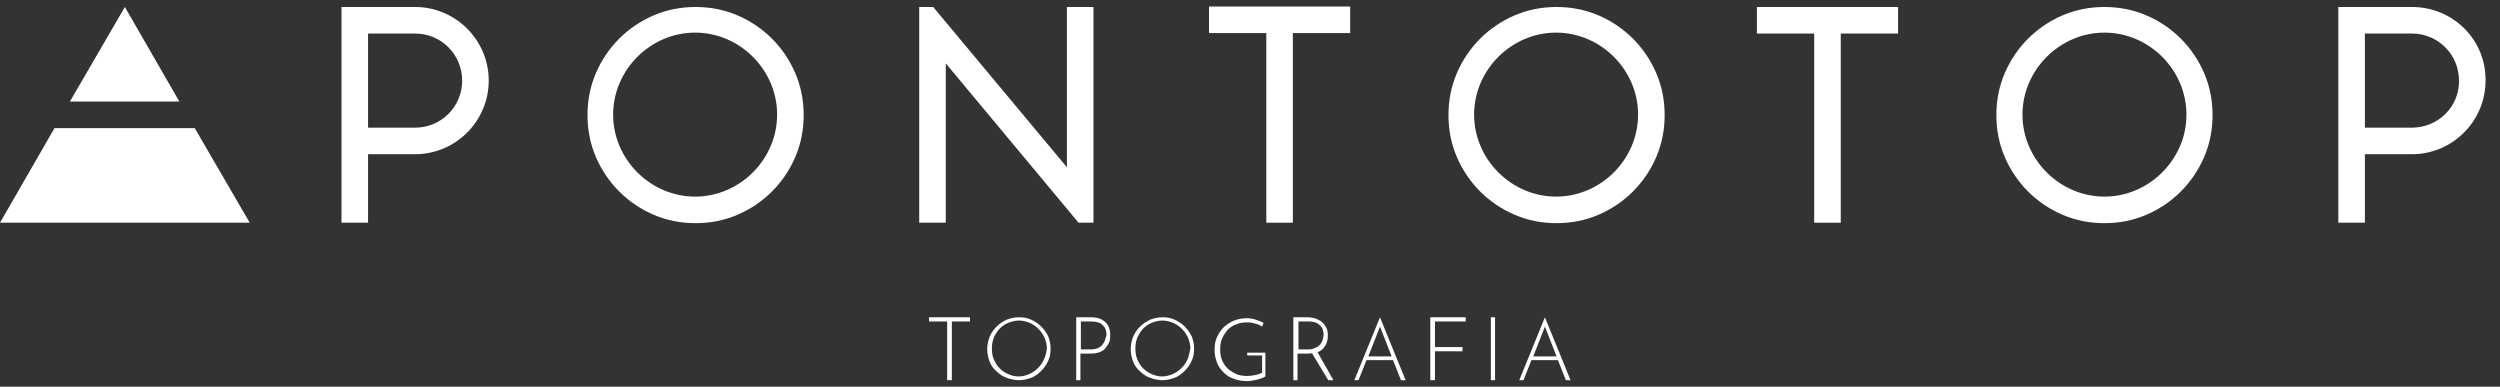
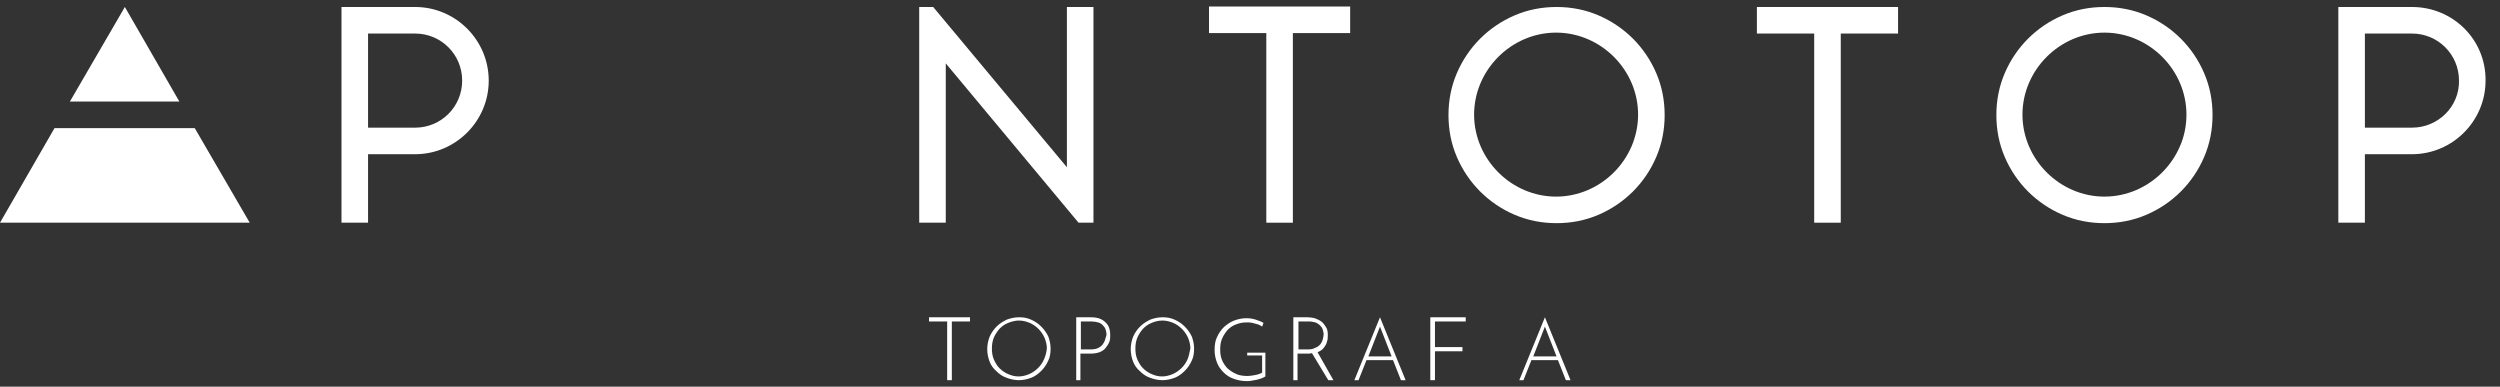
<svg xmlns="http://www.w3.org/2000/svg" version="1.1" id="Layer_1" x="0px" y="0px" viewBox="0 0 536.6 83" style="enable-background:new 0 0 536.6 83;" xml:space="preserve">
  <rect x="0" y="0" width="536.6" height="83" fill="#333333" stroke="none" />
  <style type="text/css">
	.st0{fill:#FFFFFF;}
</style>
  <g>
    <g>
      <polygon class="st0" points="41.8,27.5 11.7,27.5 0,47.8 26.8,47.8 53.6,47.8   " />
      <polygon class="st0" points="38.5,21.8 26.8,1.5 15,21.8   " />
-       <path class="st0" d="M165.7,8.3c-2.1-2.1-4.6-3.8-7.4-5c-2.8-1.2-5.8-1.8-9-1.8c-3.2,0-6.2,0.6-9,1.8c-2.8,1.2-5.3,2.9-7.4,5    c-2.1,2.1-3.8,4.6-5,7.4c-1.2,2.8-1.8,5.8-1.8,9c0,3.2,0.6,6.2,1.8,9c1.2,2.8,2.9,5.3,5,7.4c2.1,2.1,4.6,3.8,7.4,5    c2.8,1.2,5.8,1.8,9,1.8c3.2,0,6.2-0.6,9-1.8c2.8-1.2,5.3-2.9,7.4-5c2.1-2.1,3.8-4.6,5-7.4c1.2-2.8,1.8-5.8,1.8-9    c0-3.2-0.6-6.2-1.8-9C169.5,12.9,167.8,10.4,165.7,8.3 M165.4,31.4c-0.9,2.1-2.2,4-3.8,5.6c-1.6,1.6-3.5,2.9-5.6,3.8    c-2.1,0.9-4.4,1.4-6.8,1.4c-2.4,0-4.7-0.5-6.8-1.4c-2.1-0.9-4-2.2-5.6-3.8c-1.6-1.6-2.9-3.5-3.8-5.6c-0.9-2.1-1.4-4.4-1.4-6.8    s0.5-4.7,1.4-6.8c0.9-2.1,2.2-4,3.8-5.6c1.6-1.6,3.5-2.9,5.6-3.8c2.1-0.9,4.4-1.4,6.8-1.4c2.4,0,4.7,0.5,6.8,1.4    c2.1,0.9,4,2.2,5.6,3.8c1.6,1.6,2.9,3.5,3.8,5.6c0.9,2.1,1.4,4.4,1.4,6.8S166.3,29.3,165.4,31.4" />
      <path class="st0" d="M89.1,1.5l-15.8,0v46.3H79V33.1h10.1c8.7,0,15.8-7.1,15.8-15.8C104.9,8.6,97.8,1.5,89.1,1.5 M89.1,27.4H79    V7.2h10.1c5.6,0,10.1,4.5,10.1,10.1C99.2,22.9,94.7,27.4,89.1,27.4" />
    </g>
    <polygon class="st0" points="259.5,7.1 271.8,7.1 271.8,47.8 277.5,47.8 277.5,7.1 289.8,7.1 289.8,1.4 259.5,1.4  " />
    <polygon class="st0" points="229,1.5 229,35.9 200.3,1.5 197.3,1.5 197.3,47.8 203,47.8 203,13.6 231.5,47.8 234.7,47.8 234.7,1.5     " />
    <path class="st0" d="M350.5,8.3c-2.1-2.1-4.6-3.8-7.4-5c-2.8-1.2-5.8-1.8-9-1.8c-3.2,0-6.2,0.6-9,1.8c-2.8,1.2-5.3,2.9-7.4,5   c-2.1,2.1-3.8,4.6-5,7.4c-1.2,2.8-1.8,5.8-1.8,9c0,3.2,0.6,6.2,1.8,9c1.2,2.8,2.9,5.3,5,7.4c2.1,2.1,4.6,3.8,7.4,5   c2.8,1.2,5.8,1.8,9,1.8c3.2,0,6.2-0.6,9-1.8c2.8-1.2,5.3-2.9,7.4-5c2.1-2.1,3.8-4.6,5-7.4c1.2-2.8,1.8-5.8,1.8-9   c0-3.2-0.6-6.2-1.8-9C354.3,12.9,352.6,10.4,350.5,8.3 M350.2,31.4c-0.9,2.1-2.2,4-3.8,5.6c-1.6,1.6-3.5,2.9-5.6,3.8   c-2.1,0.9-4.4,1.4-6.8,1.4c-2.4,0-4.7-0.5-6.8-1.4c-2.1-0.9-4-2.2-5.6-3.8c-1.6-1.6-2.9-3.5-3.8-5.6c-0.9-2.1-1.4-4.4-1.4-6.8   s0.5-4.7,1.4-6.8c0.9-2.1,2.2-4,3.8-5.6c1.6-1.6,3.5-2.9,5.6-3.8c2.1-0.9,4.4-1.4,6.8-1.4c2.4,0,4.7,0.5,6.8,1.4   c2.1,0.9,4,2.2,5.6,3.8c1.6,1.6,2.9,3.5,3.8,5.6c0.9,2.1,1.4,4.4,1.4,6.8S351.1,29.3,350.2,31.4" />
    <polygon class="st0" points="377.1,7.2 389.4,7.2 389.4,47.8 395.1,47.8 395.1,7.2 407.4,7.2 407.4,1.5 377.1,1.5  " />
    <path class="st0" d="M468.1,8.3c-2.1-2.1-4.6-3.8-7.4-5c-2.8-1.2-5.8-1.8-9-1.8c-3.2,0-6.2,0.6-9,1.8c-2.8,1.2-5.3,2.9-7.4,5   c-2.1,2.1-3.8,4.6-5,7.4c-1.2,2.8-1.8,5.8-1.8,9c0,3.2,0.6,6.2,1.8,9c1.2,2.8,2.9,5.3,5,7.4c2.1,2.1,4.6,3.8,7.4,5   c2.8,1.2,5.8,1.8,9,1.8c3.2,0,6.2-0.6,9-1.8c2.8-1.2,5.3-2.9,7.4-5c2.1-2.1,3.8-4.6,5-7.4c1.2-2.8,1.8-5.8,1.8-9   c0-3.2-0.6-6.2-1.8-9C471.9,12.9,470.2,10.4,468.1,8.3 M467.9,31.4c-0.9,2.1-2.2,4-3.8,5.6c-1.6,1.6-3.5,2.9-5.6,3.8   c-2.1,0.9-4.4,1.4-6.8,1.4c-2.4,0-4.7-0.5-6.8-1.4c-2.1-0.9-4-2.2-5.6-3.8c-1.6-1.6-2.9-3.5-3.8-5.6c-0.9-2.1-1.4-4.4-1.4-6.8   s0.5-4.7,1.4-6.8c0.9-2.1,2.2-4,3.8-5.6c1.6-1.6,3.5-2.9,5.6-3.8c2.1-0.9,4.4-1.4,6.8-1.4c2.4,0,4.7,0.5,6.8,1.4   c2.1,0.9,4,2.2,5.6,3.8c1.6,1.6,2.9,3.5,3.8,5.6c0.9,2.1,1.4,4.4,1.4,6.8S468.8,29.4,467.9,31.4" />
    <path class="st0" d="M517.7,1.5l-15.8,0v46.3h5.7V33.1h10.1c8.7,0,15.8-7.1,15.8-15.8C533.6,8.5,526.5,1.5,517.7,1.5 M517.7,27.4   h-10.1V7.2h10.1c5.6,0,10.1,4.5,10.1,10.1C527.9,22.9,523.3,27.4,517.7,27.4" />
  </g>
  <g>
    <polygon class="st0" points="199.4,68.1 199.4,69 203.3,69 203.3,81.6 204.3,81.6 204.3,69 208.2,69 208.2,68.1  " />
    <path class="st0" d="M223.5,70.1c-0.6-0.6-1.3-1.1-2.2-1.5s-1.7-0.5-2.6-0.5c-0.9,0-1.8,0.2-2.6,0.5c-0.8,0.4-1.5,0.8-2.2,1.5   c-0.6,0.6-1.1,1.3-1.5,2.2c-0.3,0.8-0.5,1.7-0.5,2.6c0,1,0.2,1.9,0.5,2.7c0.3,0.8,0.8,1.5,1.5,2.1c0.6,0.6,1.3,1.1,2.2,1.4   c0.8,0.3,1.7,0.5,2.6,0.5c0.9,0,1.8-0.2,2.6-0.5c0.8-0.3,1.5-0.8,2.2-1.5c0.6-0.6,1.1-1.3,1.5-2.2c0.4-0.8,0.5-1.7,0.5-2.6   c0-0.9-0.2-1.8-0.5-2.6C224.6,71.4,224.1,70.7,223.5,70.1 M224.1,77.1c-0.3,0.7-0.7,1.3-1.3,1.9c-0.5,0.5-1.2,1-1.9,1.3   c-0.7,0.3-1.5,0.5-2.3,0.5c-0.8,0-1.5-0.2-2.2-0.5c-0.7-0.3-1.3-0.7-1.9-1.3c-0.5-0.5-0.9-1.2-1.2-1.9c-0.3-0.7-0.4-1.5-0.4-2.3   c0-0.8,0.1-1.5,0.4-2.3c0.3-0.7,0.7-1.3,1.2-1.9c0.5-0.5,1.1-1,1.9-1.3s1.5-0.5,2.3-0.5c0.8,0,1.6,0.2,2.3,0.5   c0.7,0.3,1.3,0.7,1.9,1.3c0.5,0.5,1,1.2,1.3,1.9c0.3,0.7,0.5,1.5,0.5,2.3C224.6,75.7,224.4,76.4,224.1,77.1" />
    <path class="st0" d="M236.3,68.5c-0.6-0.3-1.4-0.4-2.2-0.4H231v13.5h0.9v-5.7h2.1c0.8,0,1.4-0.1,2-0.3c0.5-0.2,1-0.5,1.3-0.9   c0.3-0.4,0.6-0.8,0.8-1.3c0.2-0.5,0.2-1,0.2-1.5c0-0.9-0.2-1.6-0.5-2.1C237.4,69.2,236.9,68.8,236.3,68.5 M237.2,72.9   c-0.1,0.4-0.3,0.7-0.5,1c-0.2,0.3-0.6,0.6-1,0.8c-0.4,0.2-1,0.3-1.6,0.3h-2.1V69h2.3c0.5,0,1,0.1,1.4,0.2c0.4,0.1,0.7,0.3,1,0.6   c0.3,0.3,0.5,0.6,0.6,0.9c0.1,0.4,0.2,0.7,0.2,1.2C237.4,72.2,237.3,72.5,237.2,72.9" />
    <path class="st0" d="M254.3,70.1c-0.6-0.6-1.3-1.1-2.2-1.5s-1.7-0.5-2.6-0.5c-0.9,0-1.8,0.2-2.6,0.5c-0.8,0.4-1.5,0.8-2.2,1.5   c-0.6,0.6-1.1,1.3-1.5,2.2c-0.3,0.8-0.5,1.7-0.5,2.6c0,1,0.2,1.9,0.5,2.7c0.3,0.8,0.8,1.5,1.5,2.1c0.6,0.6,1.3,1.1,2.2,1.4   c0.8,0.3,1.7,0.5,2.6,0.5c0.9,0,1.8-0.2,2.6-0.5c0.8-0.3,1.5-0.8,2.2-1.5c0.6-0.6,1.1-1.3,1.5-2.2c0.4-0.8,0.5-1.7,0.5-2.6   c0-0.9-0.2-1.8-0.5-2.6C255.4,71.4,254.9,70.7,254.3,70.1 M254.9,77.1c-0.3,0.7-0.7,1.3-1.3,1.9c-0.5,0.5-1.2,1-1.9,1.3   c-0.7,0.3-1.5,0.5-2.3,0.5c-0.8,0-1.5-0.2-2.2-0.5c-0.7-0.3-1.3-0.7-1.9-1.3c-0.5-0.5-0.9-1.2-1.2-1.9s-0.4-1.5-0.4-2.3   c0-0.8,0.1-1.5,0.4-2.3c0.3-0.7,0.7-1.3,1.2-1.9c0.5-0.5,1.1-1,1.9-1.3c0.7-0.3,1.5-0.5,2.3-0.5c0.8,0,1.6,0.2,2.3,0.5   c0.7,0.3,1.3,0.7,1.9,1.3c0.5,0.5,1,1.2,1.3,1.9c0.3,0.7,0.5,1.5,0.5,2.3C255.3,75.7,255.2,76.4,254.9,77.1" />
    <path class="st0" d="M267.9,76.3h3V80c-0.4,0.2-0.9,0.4-1.5,0.5c-0.6,0.1-1.1,0.2-1.6,0.2c-0.9,0-1.7-0.1-2.4-0.4s-1.3-0.7-1.9-1.2   c-0.5-0.5-0.9-1.1-1.2-1.8c-0.3-0.7-0.4-1.5-0.4-2.3c0-0.8,0.1-1.6,0.4-2.3c0.3-0.7,0.7-1.3,1.2-1.9c0.5-0.5,1.2-1,1.9-1.2   c0.7-0.3,1.5-0.4,2.3-0.4c0.4,0,0.7,0,1.1,0.1c0.4,0.1,0.7,0.2,1.1,0.3c0.4,0.1,0.7,0.3,1,0.5l0.3-0.8c-0.5-0.3-1.1-0.5-1.7-0.7   c-0.6-0.2-1.3-0.3-2-0.3c-0.9,0-1.8,0.2-2.6,0.5c-0.8,0.3-1.5,0.8-2.2,1.4c-0.6,0.6-1.1,1.3-1.5,2.2c-0.4,0.8-0.5,1.8-0.5,2.8   c0,0.9,0.2,1.8,0.5,2.6c0.3,0.8,0.8,1.5,1.4,2.1c0.6,0.6,1.3,1.1,2.2,1.4c0.8,0.3,1.8,0.5,2.8,0.5c0.3,0,0.7,0,1.1-0.1   c0.4-0.1,0.7-0.1,1.1-0.2s0.7-0.2,1-0.3c0.3-0.1,0.6-0.3,0.8-0.4v-5.1h-3.9V76.3z" />
-     <path class="st0" d="M282.8,75.6c0.5-0.2,1-0.5,1.3-0.9c0.3-0.4,0.6-0.8,0.7-1.3c0.2-0.5,0.2-1,0.2-1.5c0-0.7-0.1-1.3-0.4-1.7   c-0.3-0.5-0.6-0.9-1-1.2c-0.4-0.3-0.9-0.5-1.4-0.7c-0.5-0.1-1-0.2-1.5-0.2h-3.1v13.5h0.9v-5.7h2.1c0.4,0,0.7,0,1-0.1l3.5,5.8h1.1   L282.8,75.6C282.8,75.6,282.8,75.6,282.8,75.6 M280.7,75h-2V69h2.3c0.5,0,0.9,0.1,1.3,0.2s0.7,0.4,1,0.6c0.3,0.3,0.5,0.6,0.6,0.9   c0.1,0.4,0.2,0.7,0.2,1.1c0,0.3-0.1,0.7-0.2,1.1c-0.1,0.4-0.3,0.7-0.5,1c-0.3,0.3-0.6,0.6-1,0.7C281.9,74.9,281.4,75,280.7,75" />
+     <path class="st0" d="M282.8,75.6c0.5-0.2,1-0.5,1.3-0.9c0.3-0.4,0.6-0.8,0.7-1.3c0.2-0.5,0.2-1,0.2-1.5c0-0.7-0.1-1.3-0.4-1.7   c-0.3-0.5-0.6-0.9-1-1.2c-0.4-0.3-0.9-0.5-1.4-0.7c-0.5-0.1-1-0.2-1.5-0.2h-3.1v13.5h0.9v-5.7h2.1c0.4,0,0.7,0,1-0.1l3.5,5.8h1.1   C282.8,75.6,282.8,75.6,282.8,75.6 M280.7,75h-2V69h2.3c0.5,0,0.9,0.1,1.3,0.2s0.7,0.4,1,0.6c0.3,0.3,0.5,0.6,0.6,0.9   c0.1,0.4,0.2,0.7,0.2,1.1c0,0.3-0.1,0.7-0.2,1.1c-0.1,0.4-0.3,0.7-0.5,1c-0.3,0.3-0.6,0.6-1,0.7C281.9,74.9,281.4,75,280.7,75" />
    <path class="st0" d="M296.2,68.1l-5.5,13.5h0.9l1.7-4.3h5.7l1.7,4.3h1L296.2,68.1L296.2,68.1z M293.7,76.5l2.5-6.4l2.5,6.4H293.7z" />
    <polygon class="st0" points="307,81.6 308,81.6 308,75.4 313.9,75.4 313.9,74.5 308,74.5 308,69 314.6,69 314.6,68.1 307,68.1  " />
-     <rect x="320" y="68.1" class="st0" width="0.9" height="13.5" />
    <path class="st0" d="M331.6,68.1l-5.5,13.5h0.9l1.7-4.3h5.7l1.7,4.3h1L331.6,68.1L331.6,68.1z M329.1,76.5l2.5-6.4l2.5,6.4H329.1z" />
  </g>
</svg>